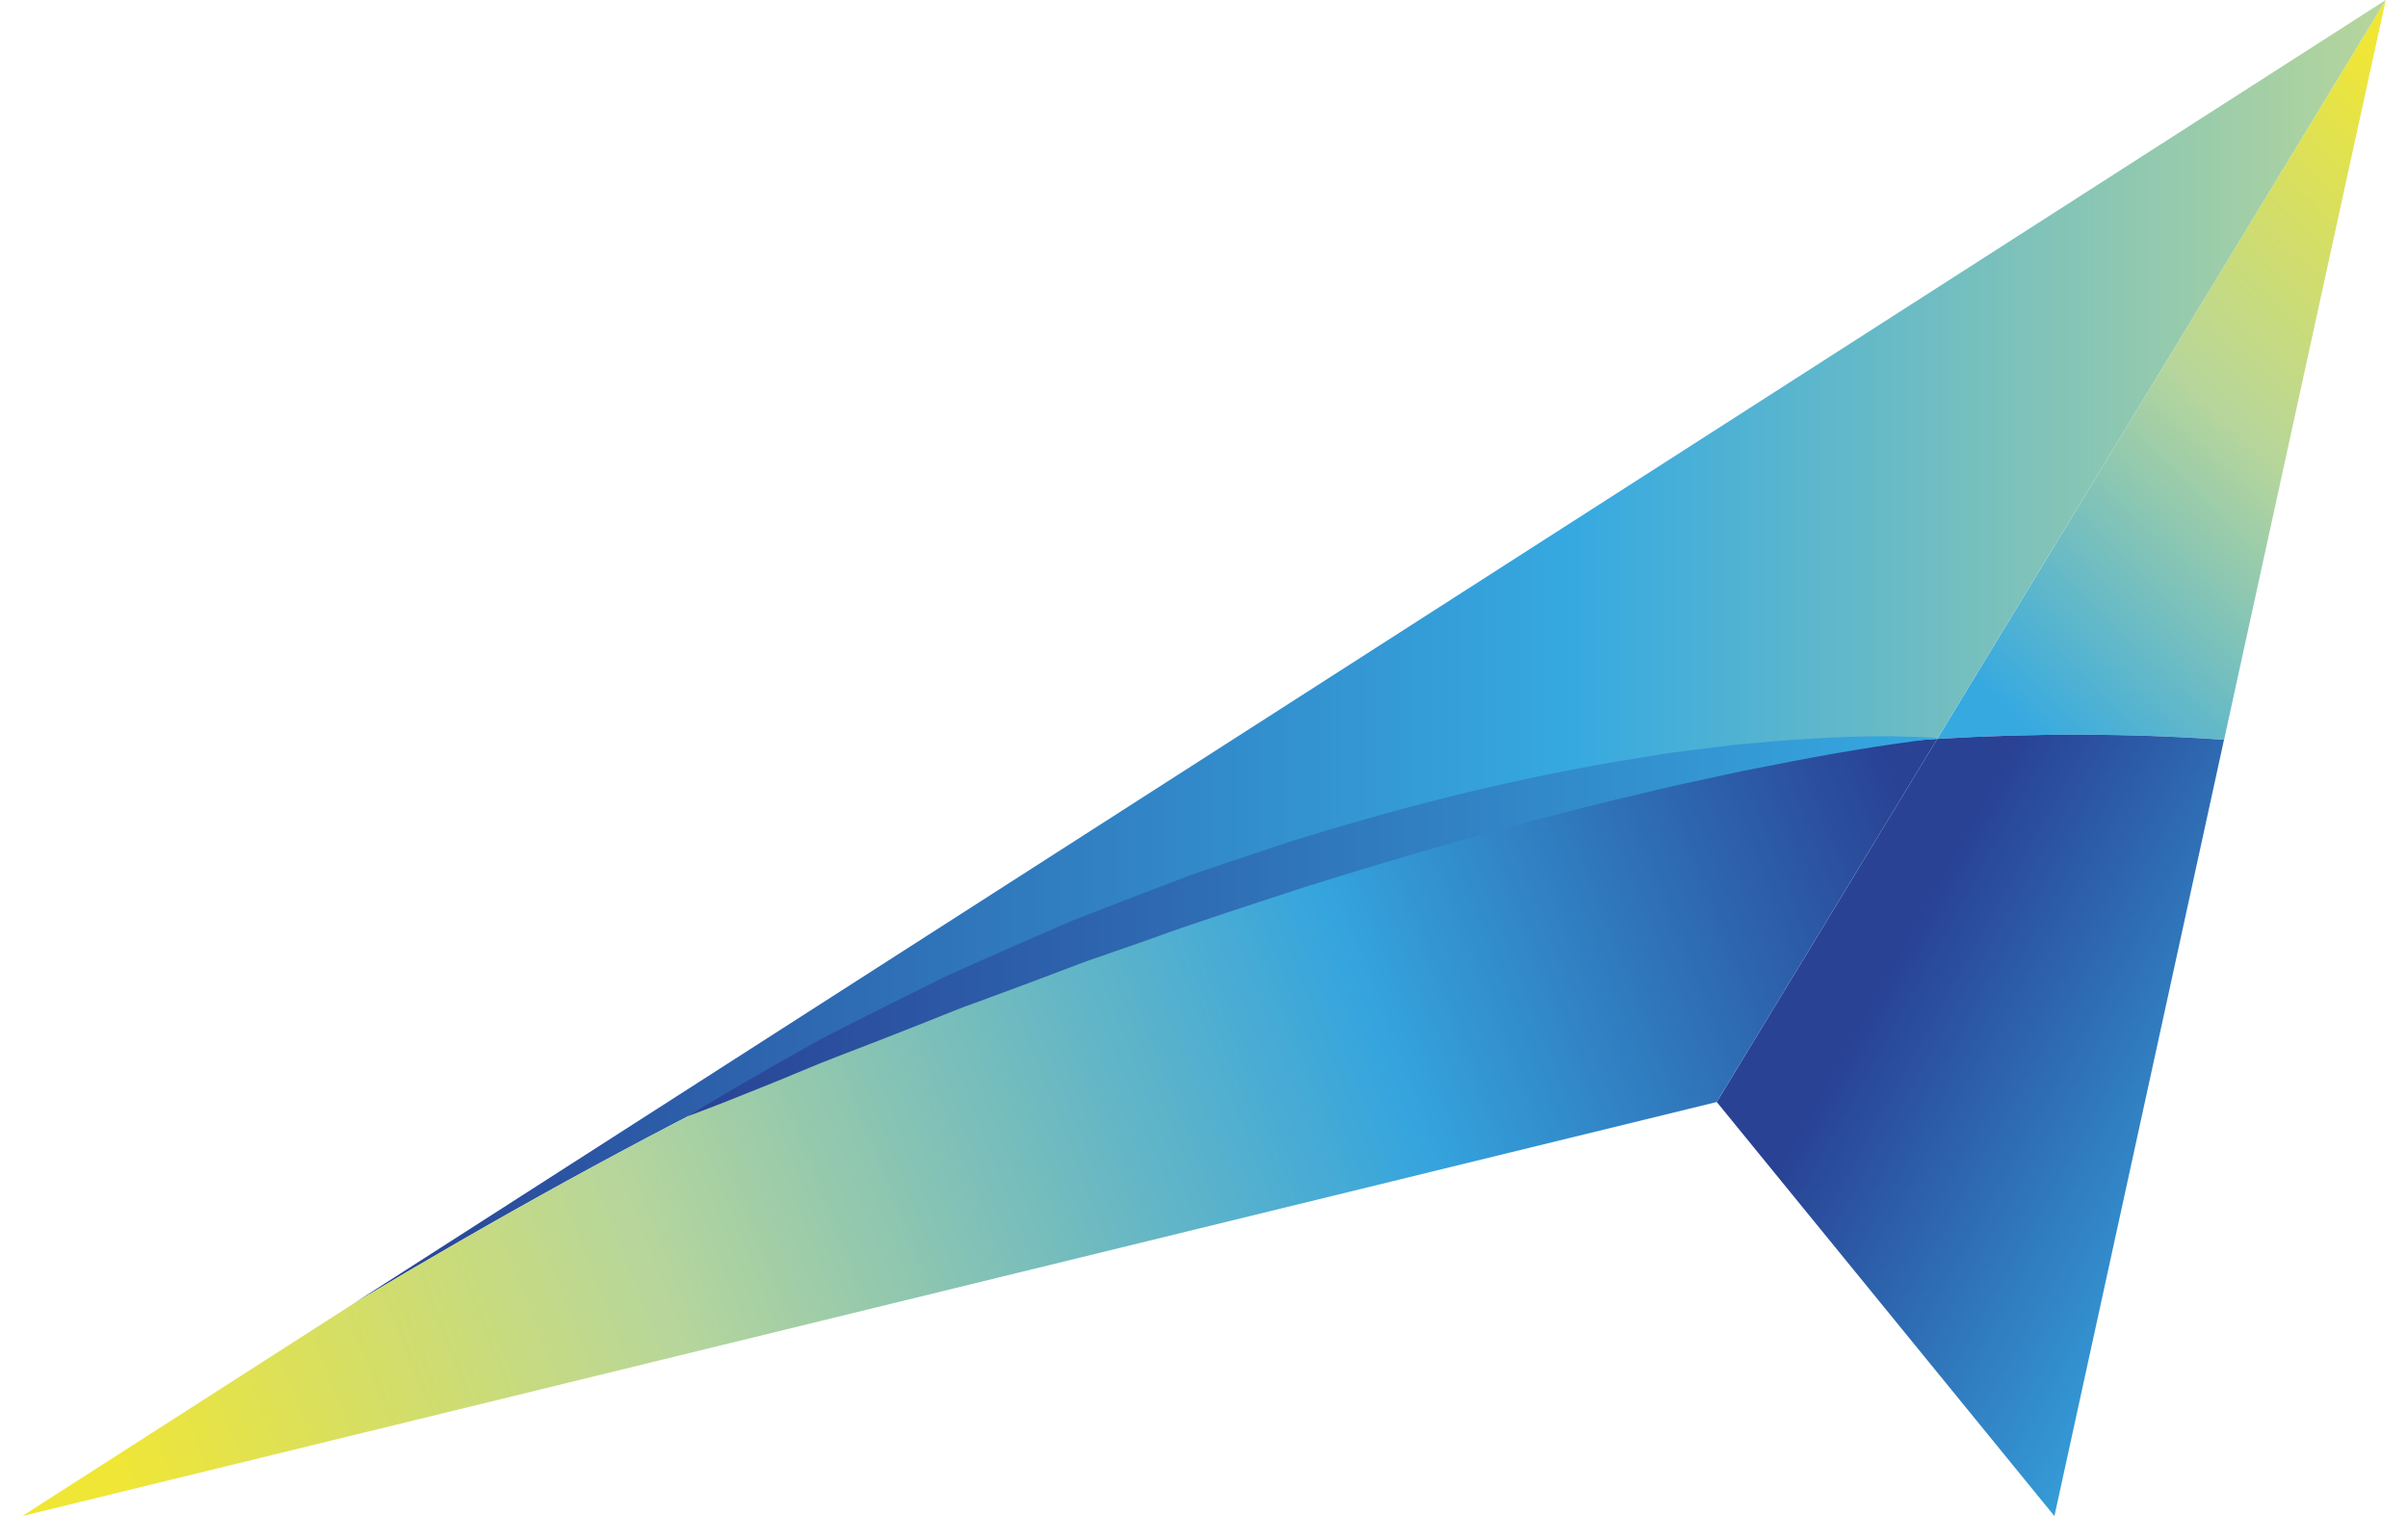
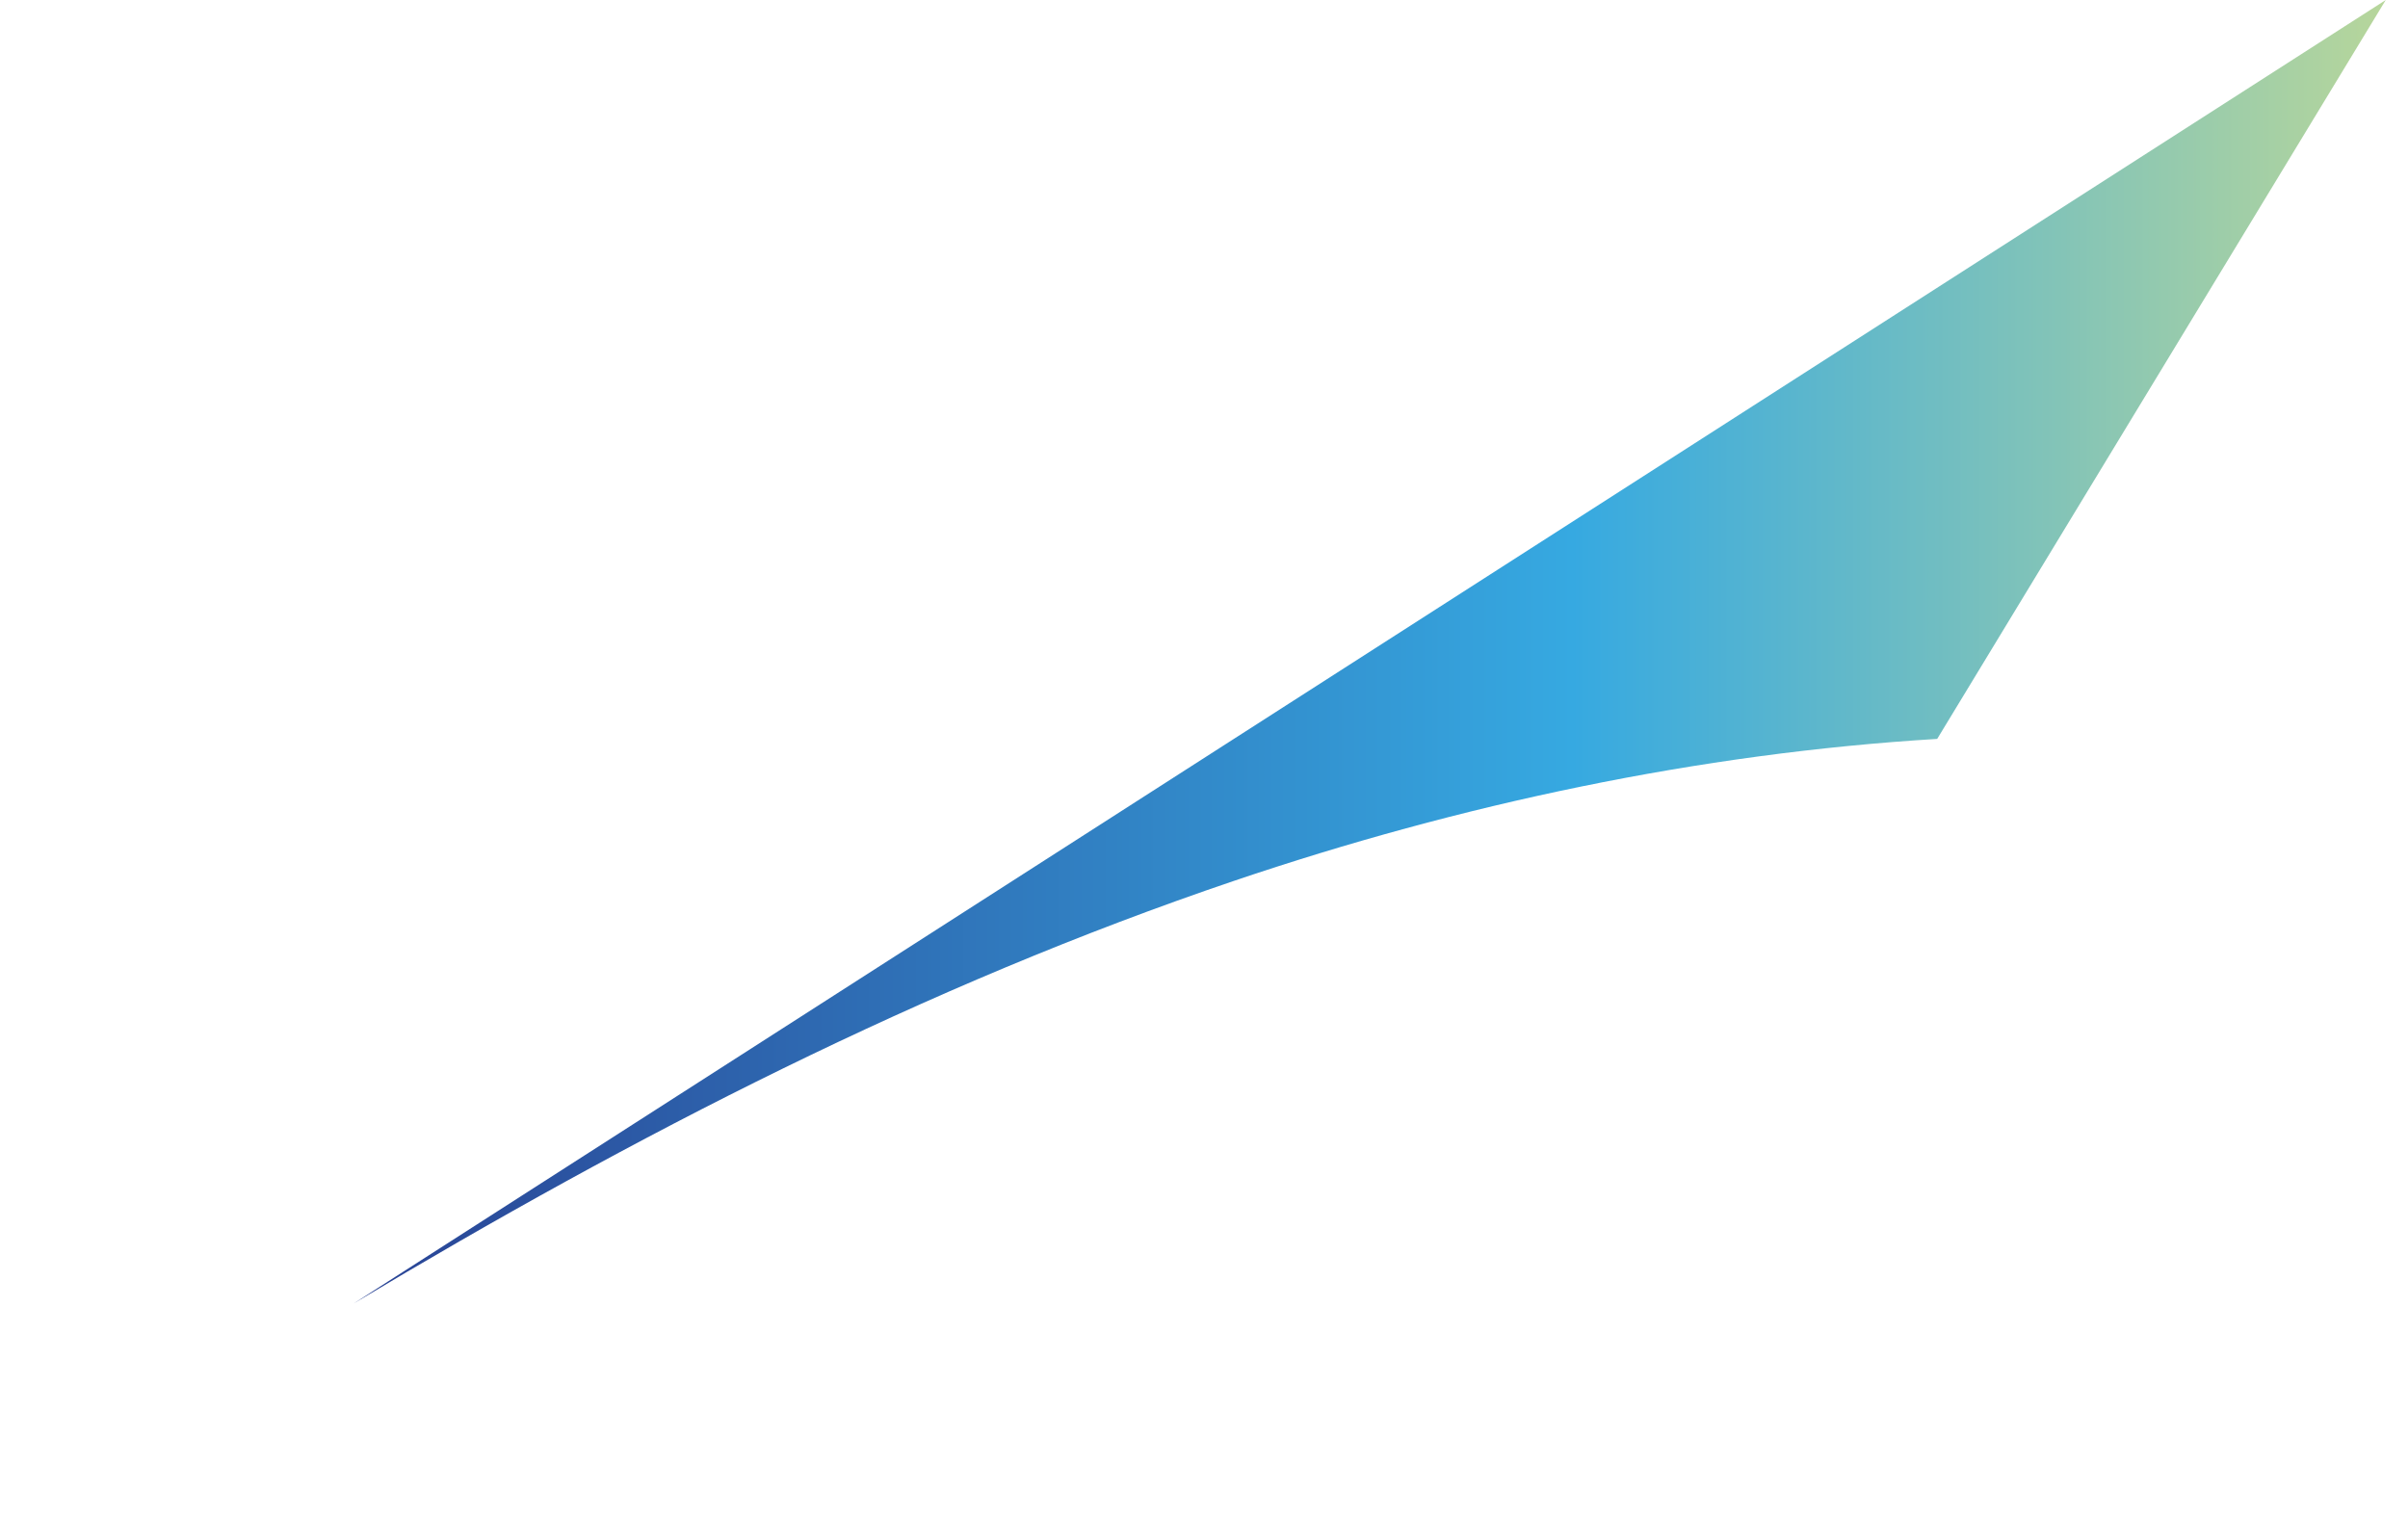
<svg xmlns="http://www.w3.org/2000/svg" width="54" height="34" viewBox="0 0 54 34" fill="none">
-   <path d="M49.876 16.59L53.501 0L43.443 16.571C45.592 16.441 47.742 16.442 49.876 16.59Z" fill="url(#paint0_linear_142_6412)" />
  <path d="M43.442 16.571L53.501 0L7.931 29.233C14.227 25.462 20.742 22.101 27.68 19.752C32.75 18.036 38.092 16.896 43.442 16.571Z" fill="url(#paint1_linear_142_6412)" />
-   <path d="M43.442 16.571L38.499 24.714L46.071 34L49.874 16.59C47.74 16.442 45.59 16.441 43.442 16.571Z" fill="url(#paint2_linear_142_6412)" />
-   <path d="M38.499 24.714L43.442 16.571C38.092 16.896 32.75 18.036 27.68 19.752C20.743 22.101 14.227 25.462 7.931 29.233L0.499 34L38.499 24.714Z" fill="url(#paint3_linear_142_6412)" />
-   <path d="M43.442 16.556C42.218 16.704 41.011 16.909 39.811 17.148C39.51 17.21 39.21 17.261 38.912 17.326L38.016 17.521C37.418 17.642 36.827 17.798 36.232 17.933C33.859 18.507 31.516 19.185 29.188 19.916C28.03 20.299 26.866 20.666 25.719 21.086L24.855 21.387L24.422 21.537C24.277 21.588 24.135 21.644 23.993 21.697C23.423 21.915 22.85 22.128 22.276 22.34C21.991 22.449 21.699 22.545 21.416 22.66L20.563 23C19.993 23.226 19.422 23.448 18.849 23.667C18.274 23.883 17.715 24.135 17.143 24.36L16.286 24.703C15.998 24.813 15.712 24.927 15.421 25.034C15.683 24.871 15.949 24.716 16.213 24.558L17.013 24.094C17.279 23.938 17.548 23.789 17.816 23.637C18.086 23.487 18.352 23.329 18.627 23.191C19.176 22.91 19.726 22.633 20.279 22.358L21.109 21.947C21.386 21.811 21.67 21.691 21.951 21.564C22.515 21.314 23.079 21.065 23.647 20.82C23.789 20.759 23.93 20.696 24.072 20.637L24.504 20.47L25.368 20.134L26.233 19.803L26.666 19.638L27.104 19.487L28.862 18.896C31.222 18.157 33.622 17.539 36.06 17.112L36.975 16.961C37.128 16.938 37.28 16.91 37.434 16.888L37.895 16.829L38.815 16.714C39.121 16.68 39.43 16.655 39.738 16.628C40.97 16.53 42.209 16.465 43.441 16.552L43.442 16.556Z" fill="url(#paint4_linear_142_6412)" />
  <defs>
    <linearGradient id="paint0_linear_142_6412" x1="44.678" y1="15.619" x2="55.997" y2="3.793" gradientUnits="userSpaceOnUse">
      <stop stop-color="#36A9E1" />
      <stop offset="0.5" stop-color="#B7D69B" />
      <stop offset="1" stop-color="#F0E635" />
    </linearGradient>
    <linearGradient id="paint1_linear_142_6412" x1="7.931" y1="14.616" x2="53.501" y2="14.616" gradientUnits="userSpaceOnUse">
      <stop stop-color="#294294" />
      <stop offset="0.6" stop-color="#36A9E1" />
      <stop offset="1" stop-color="#B7D69B" />
    </linearGradient>
    <linearGradient id="paint2_linear_142_6412" x1="41.156" y1="21.507" x2="51.377" y2="27.186" gradientUnits="userSpaceOnUse">
      <stop offset="0.1" stop-color="#294294" />
      <stop offset="1" stop-color="#36A9E1" />
    </linearGradient>
    <linearGradient id="paint3_linear_142_6412" x1="2.882" y1="34.001" x2="42.876" y2="18.364" gradientUnits="userSpaceOnUse">
      <stop stop-color="#F0E635" />
      <stop offset="0.3" stop-color="#B7D69B" />
      <stop offset="0.7" stop-color="#35A4DE" />
      <stop offset="1" stop-color="#294294" />
    </linearGradient>
    <linearGradient id="paint4_linear_142_6412" x1="15.18" y1="20.776" x2="43.442" y2="20.776" gradientUnits="userSpaceOnUse">
      <stop stop-color="#294294" />
      <stop offset="1" stop-color="#36A9E1" />
    </linearGradient>
  </defs>
</svg>